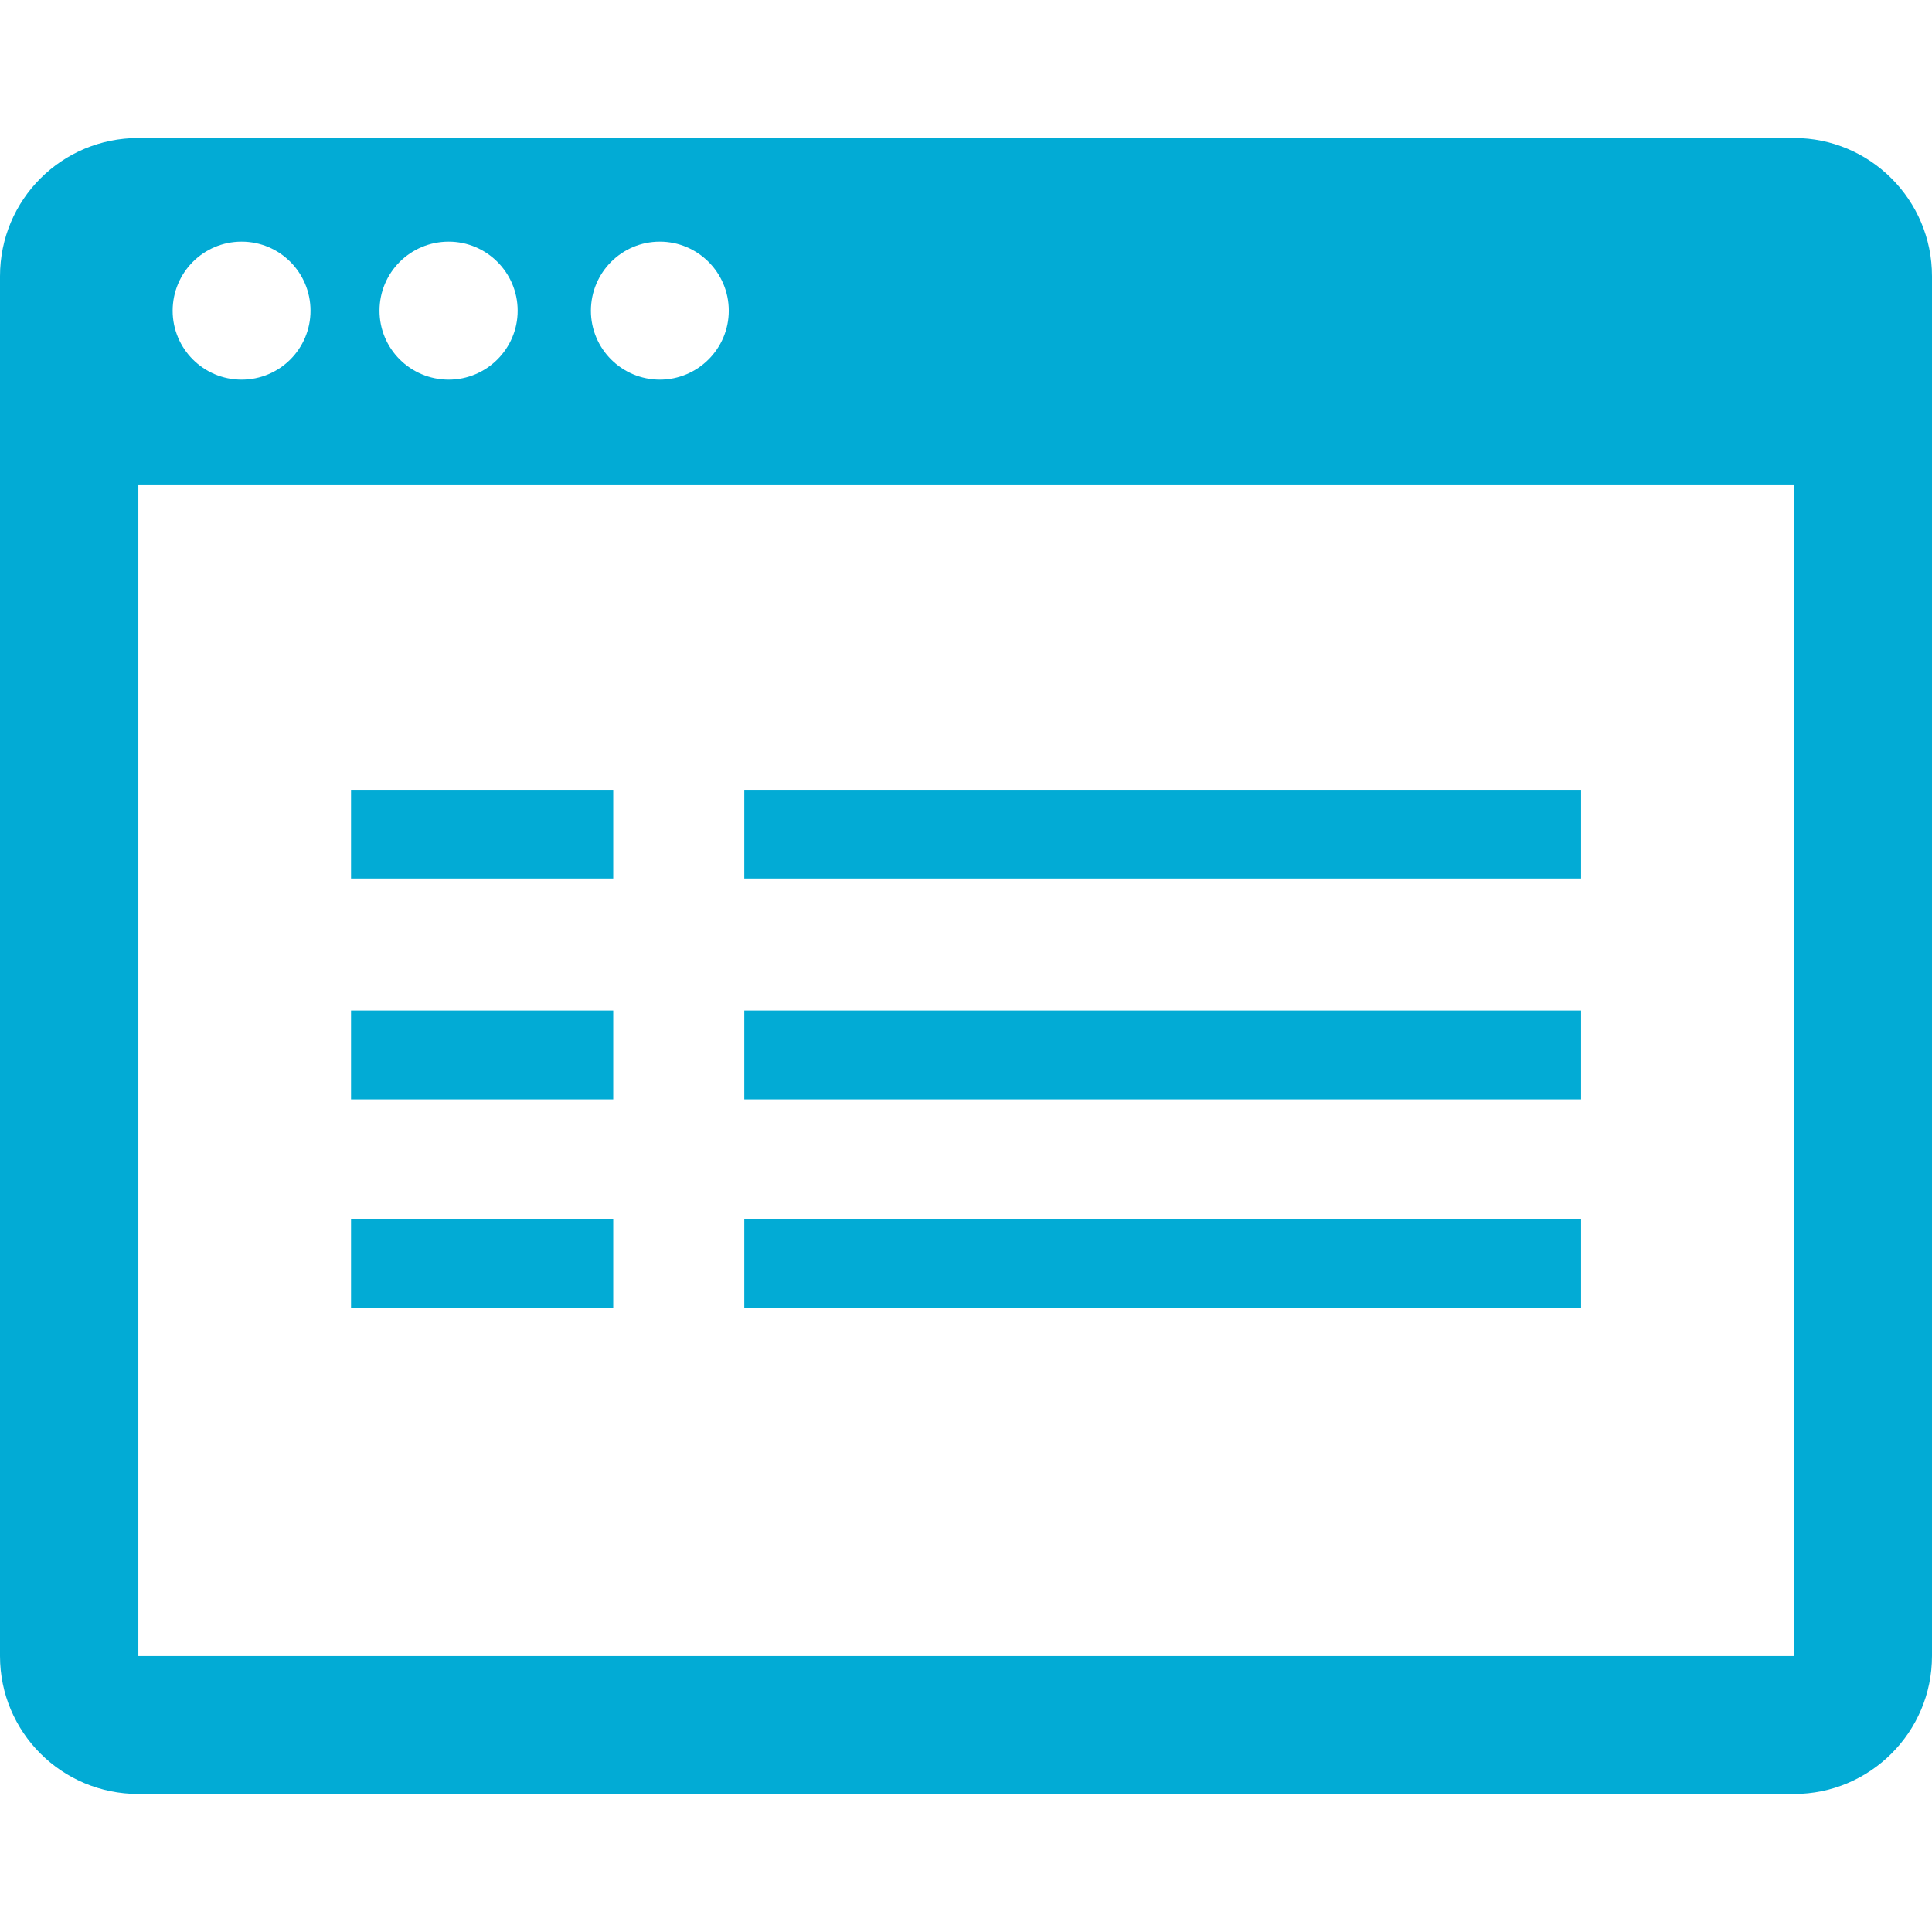
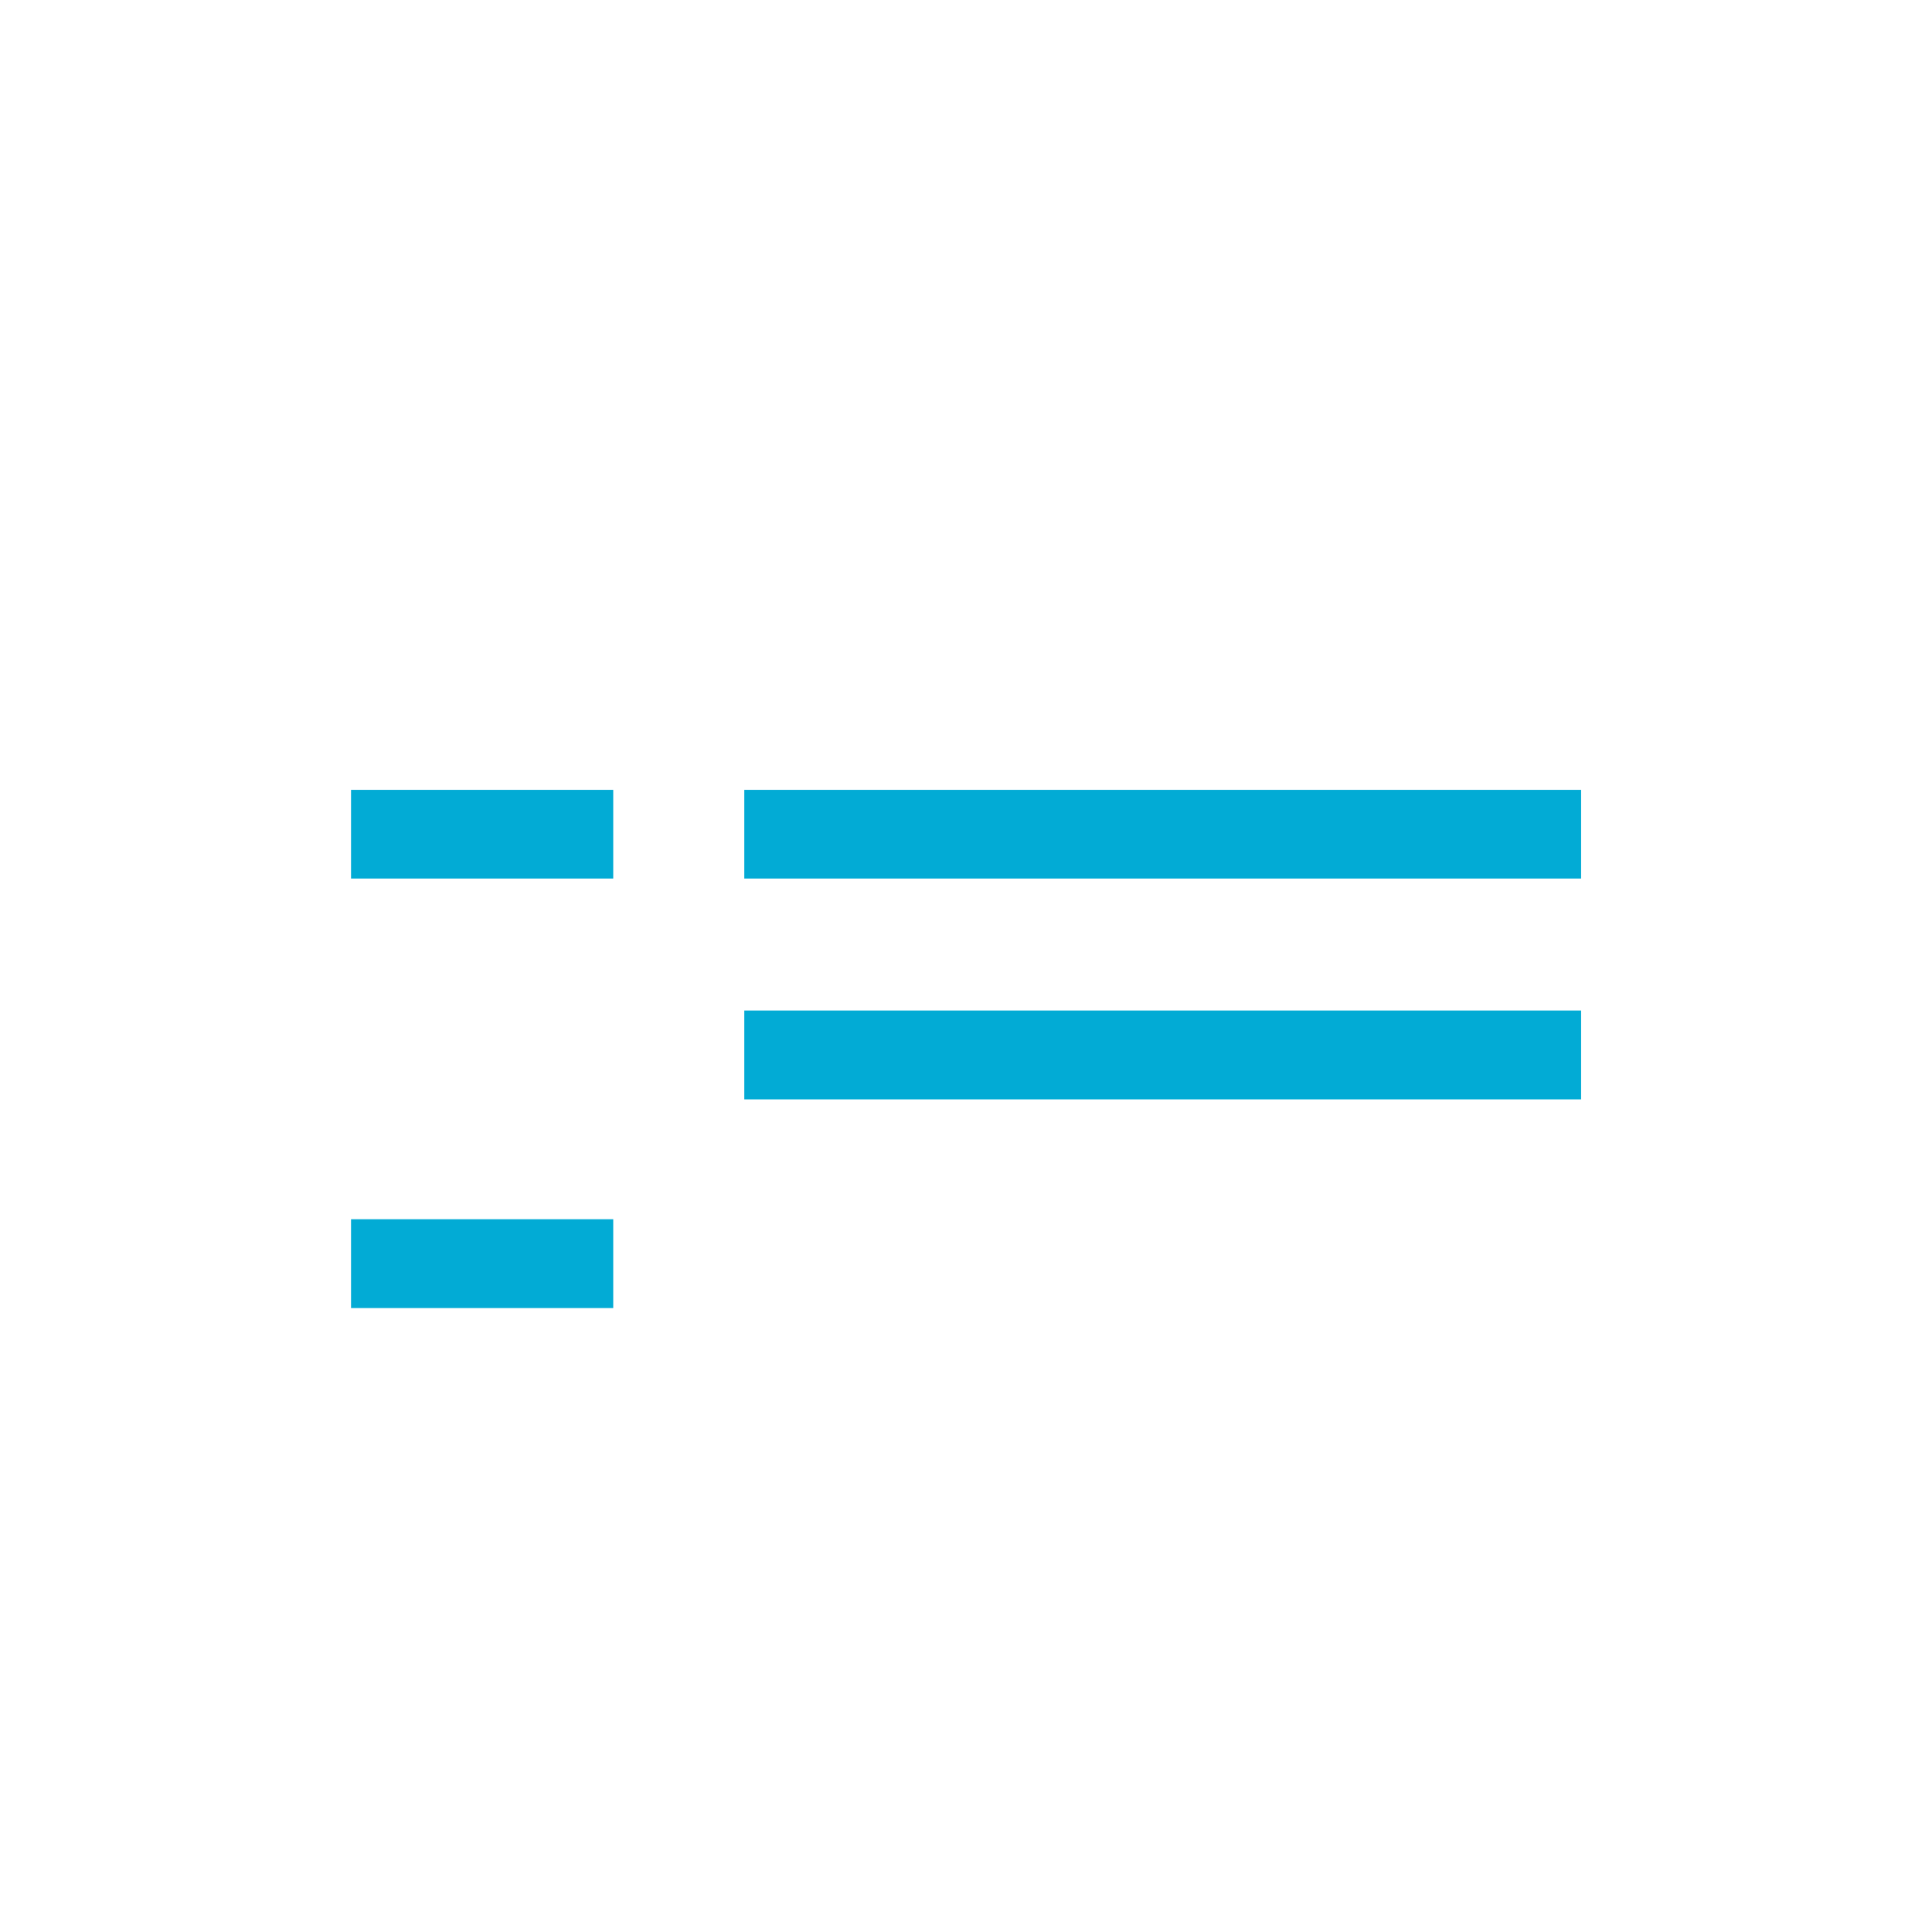
<svg xmlns="http://www.w3.org/2000/svg" version="1.1" id="Capa_1" x="0px" y="0px" viewBox="0 0 27.271 27.271" style="enable-background:new 0 0 27.271 27.271;" xml:space="preserve" width="512px" height="512px">
  <g>
-     <path d="M25.324,1.948H1.953C0.871,1.948,0,2.819,0,3.899v19.477c0,1.074,0.871,1.947,1.953,1.947h23.371   c1.072,0,1.947-0.873,1.947-1.947V3.899C27.271,2.819,26.396,1.948,25.324,1.948z M9.314,3.411c0.535,0,0.973,0.436,0.973,0.975   c0,0.537-0.438,0.973-0.973,0.973c-0.537,0-0.973-0.436-0.973-0.973C8.342,3.846,8.777,3.411,9.314,3.411z M6.334,3.411   c0.535,0,0.973,0.436,0.973,0.975c0,0.537-0.438,0.973-0.973,0.973c-0.541,0-0.977-0.436-0.977-0.973   C5.357,3.846,5.793,3.411,6.334,3.411z M3.41,3.411c0.539,0,0.973,0.436,0.973,0.975c0,0.537-0.434,0.973-0.973,0.973   c-0.537,0-0.973-0.436-0.973-0.973C2.438,3.846,2.873,3.411,3.41,3.411z M25.324,23.376H1.953V6.839h23.371V23.376z" fill="#02ABD5" />
    <rect x="4.955" y="11.149" width="3.701" height="1.252" fill="#02ABD5" />
    <rect x="10.506" y="11.149" width="11.812" height="1.252" fill="#02ABD5" />
-     <rect x="4.955" y="14.264" width="3.701" height="1.254" fill="#02ABD5" />
    <rect x="4.955" y="17.21" width="3.701" height="1.254" fill="#02ABD5" />
    <rect x="10.506" y="14.264" width="11.812" height="1.254" fill="#02ABD5" />
-     <rect x="10.506" y="17.21" width="11.812" height="1.254" fill="#02ABD5" />
    <g>
	</g>
    <g>
	</g>
    <g>
	</g>
    <g>
	</g>
    <g>
	</g>
    <g>
	</g>
    <g>
	</g>
    <g>
	</g>
    <g>
	</g>
    <g>
	</g>
    <g>
	</g>
    <g>
	</g>
    <g>
	</g>
    <g>
	</g>
    <g>
	</g>
  </g>
  <g>
</g>
  <g>
</g>
  <g>
</g>
  <g>
</g>
  <g>
</g>
  <g>
</g>
  <g>
</g>
  <g>
</g>
  <g>
</g>
  <g>
</g>
  <g>
</g>
  <g>
</g>
  <g>
</g>
  <g>
</g>
  <g>
</g>
</svg>